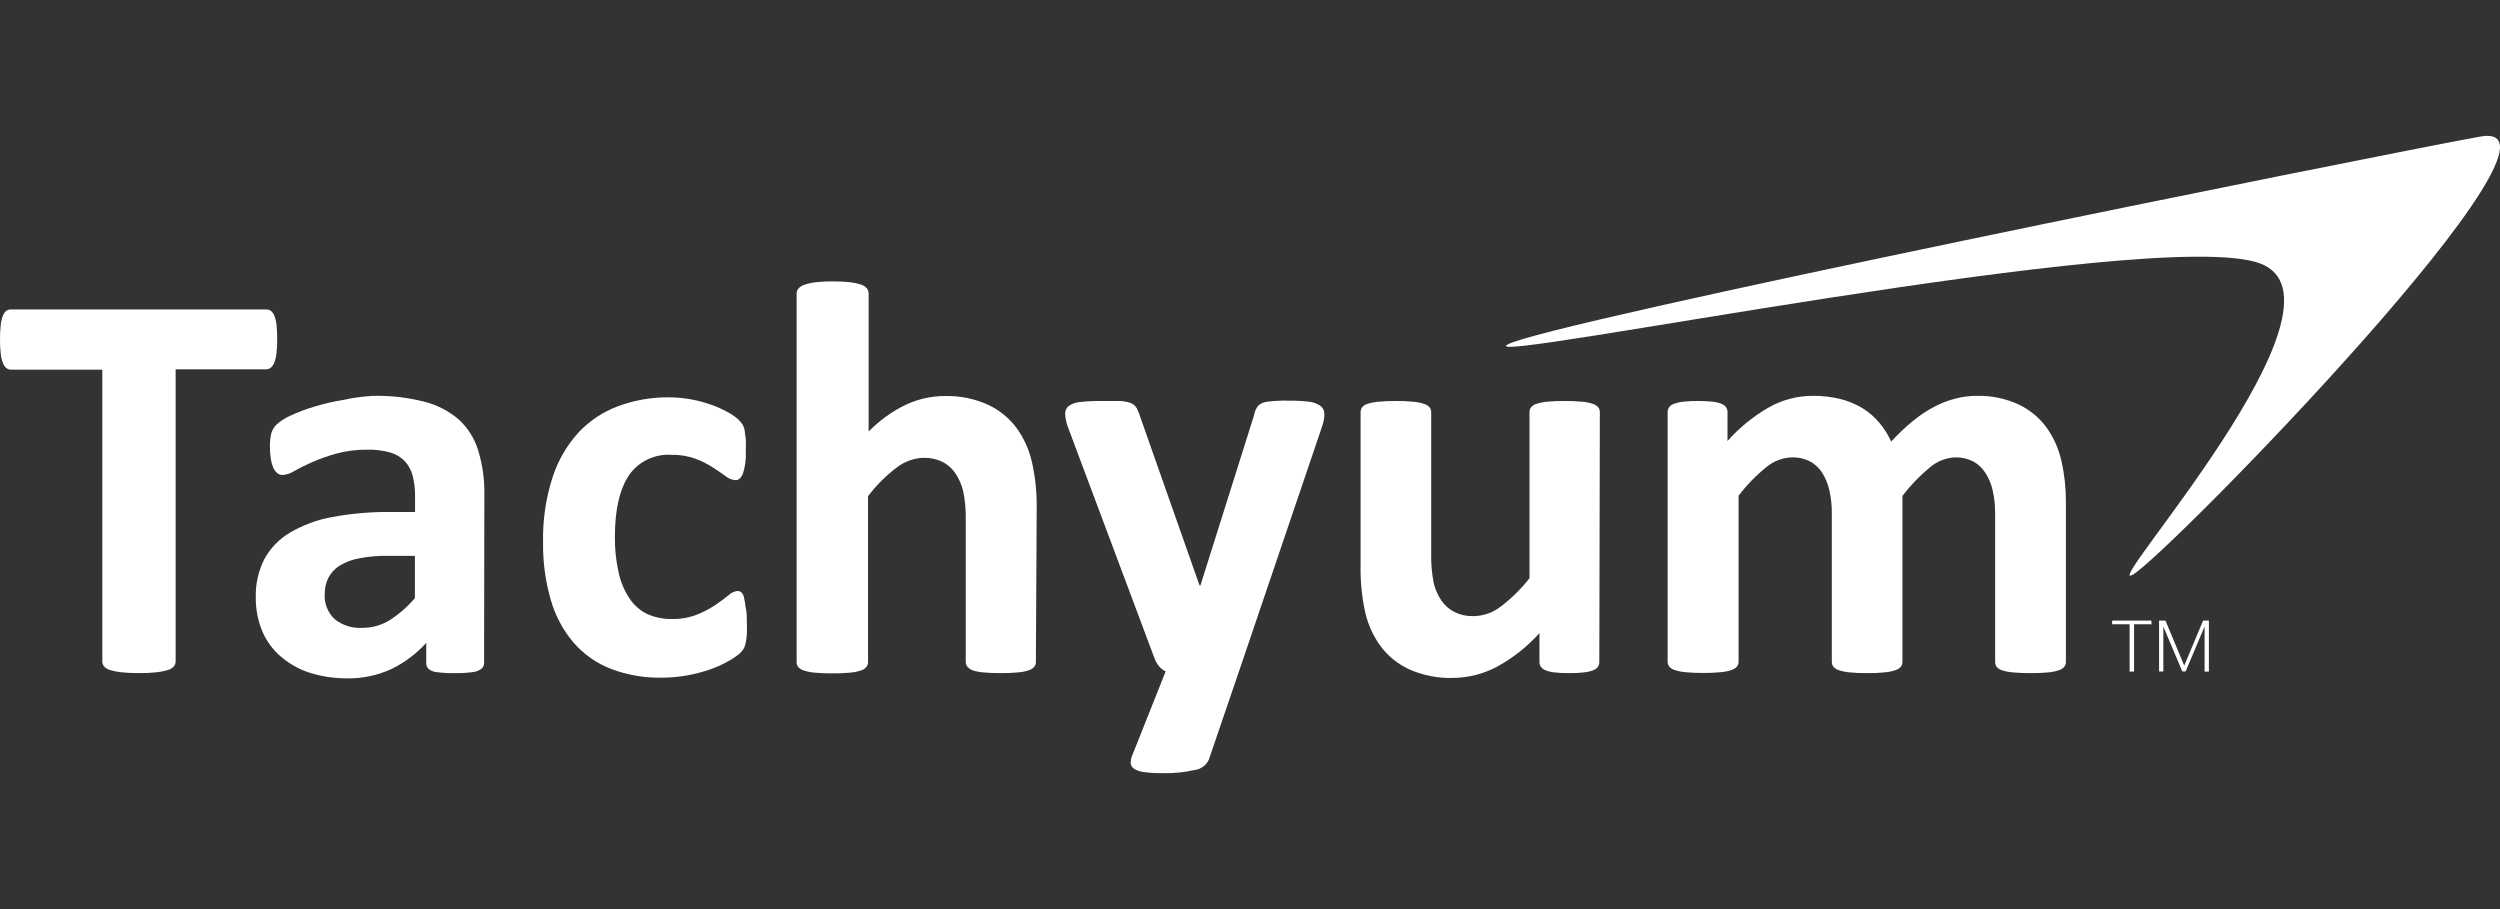
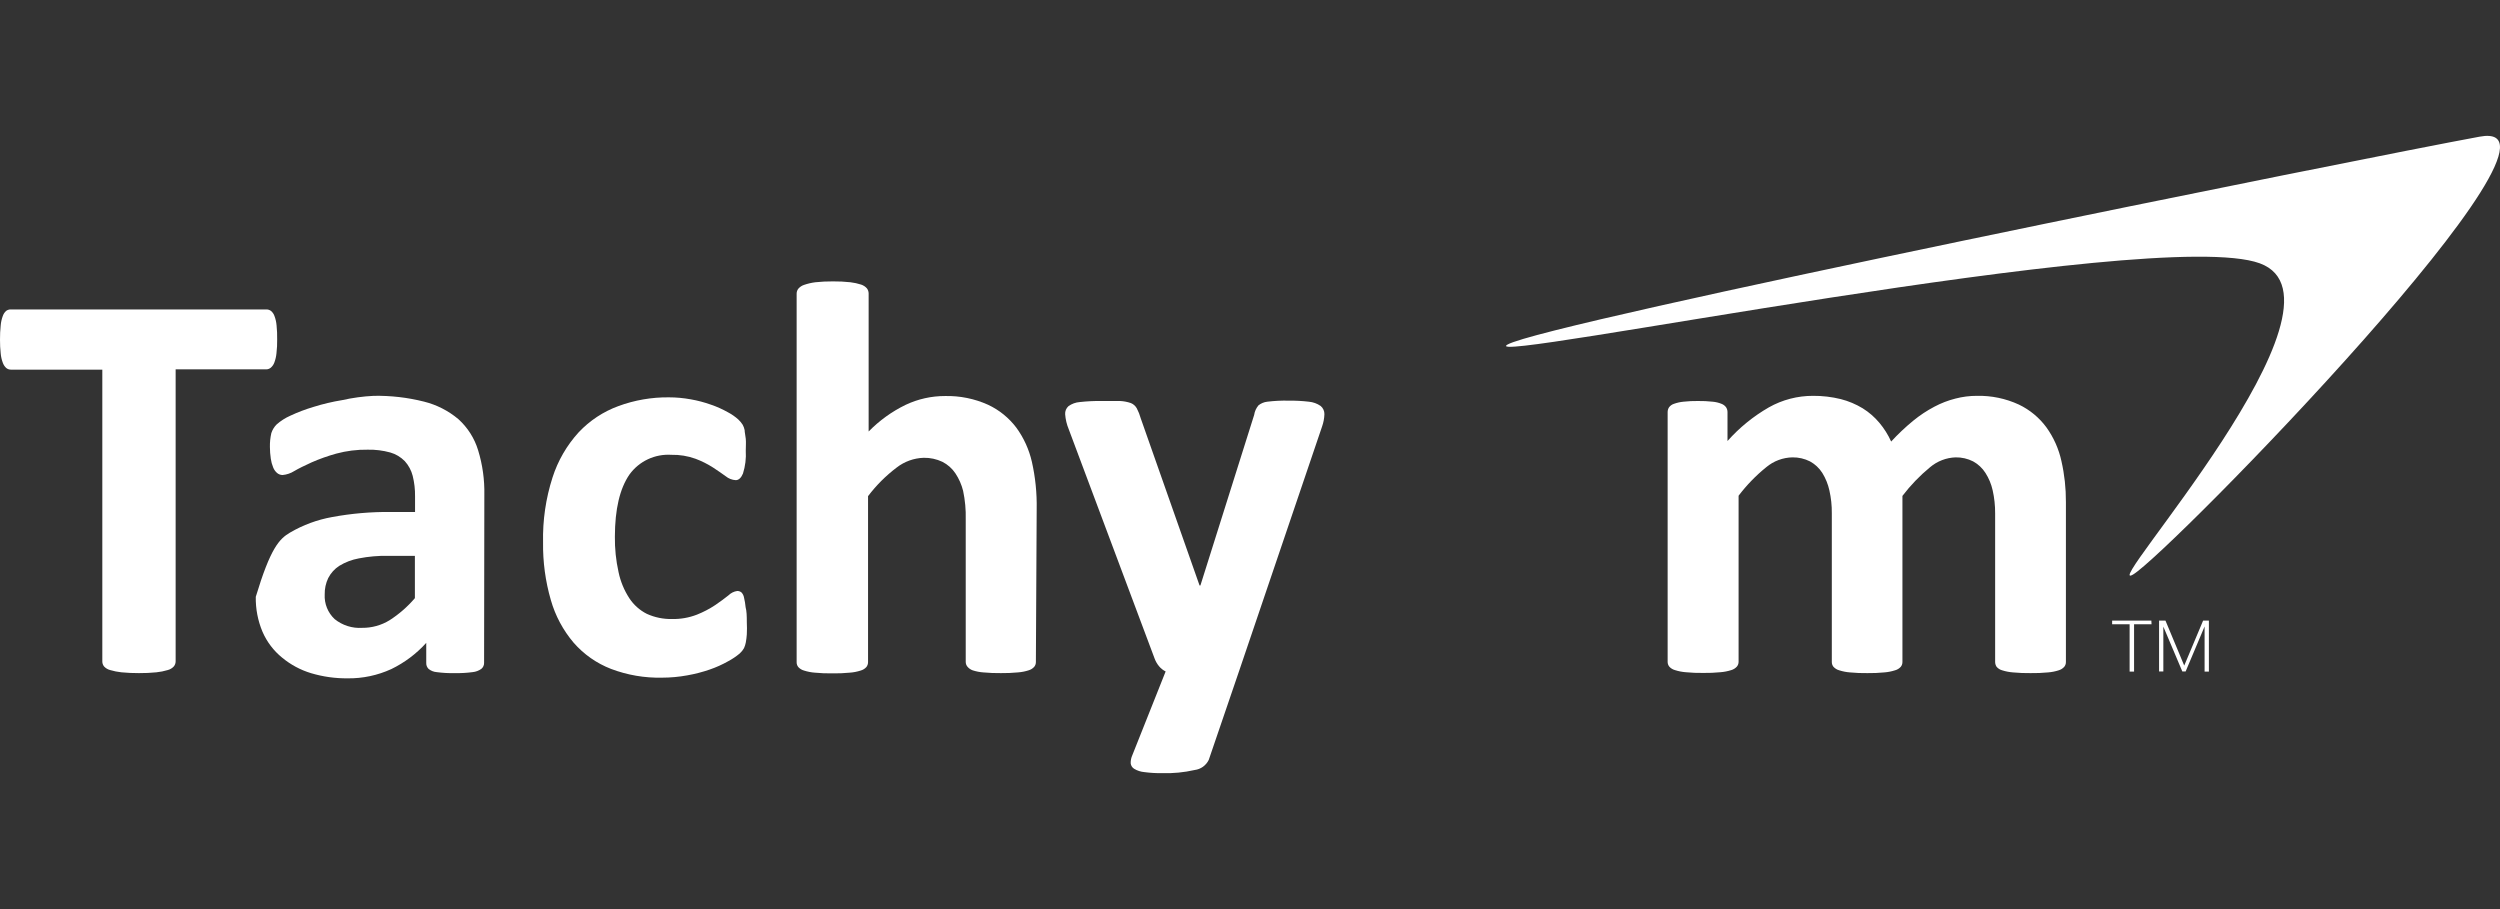
<svg xmlns="http://www.w3.org/2000/svg" width="110" height="40" viewBox="0 0 110 40" fill="none">
  <rect x="0" y="0" width="110" height="40" fill="#333333" stroke="none" />
  <path d="M12.195 14.934C12.199 15.137 12.188 15.339 12.165 15.541C12.152 15.681 12.121 15.818 12.072 15.949C12.041 16.036 11.988 16.114 11.919 16.175C11.862 16.224 11.79 16.251 11.715 16.252H7.728V29.101C7.728 29.183 7.699 29.262 7.647 29.324C7.576 29.401 7.484 29.456 7.382 29.482C7.219 29.531 7.052 29.565 6.882 29.582C6.627 29.607 6.37 29.619 6.113 29.617C5.856 29.618 5.6 29.607 5.344 29.582C5.175 29.564 5.008 29.531 4.844 29.482C4.743 29.456 4.651 29.401 4.579 29.324C4.528 29.261 4.501 29.182 4.502 29.101V16.264H0.481C0.403 16.265 0.328 16.238 0.269 16.187C0.203 16.124 0.153 16.046 0.123 15.96C0.074 15.829 0.043 15.692 0.031 15.553C0.009 15.351 -0.001 15.148 0 14.945C-0.001 14.735 0.009 14.524 0.031 14.315C0.043 14.174 0.074 14.036 0.123 13.903C0.152 13.818 0.202 13.741 0.269 13.68C0.33 13.635 0.405 13.612 0.481 13.615H11.719C11.792 13.614 11.864 13.636 11.922 13.68C11.993 13.739 12.046 13.816 12.076 13.903C12.126 14.036 12.157 14.174 12.169 14.315C12.19 14.52 12.199 14.727 12.195 14.934Z" fill="white" />
-   <path d="M21.3 29.163C21.302 29.214 21.292 29.265 21.27 29.312C21.249 29.359 21.217 29.4 21.177 29.432C21.063 29.512 20.931 29.561 20.792 29.574C20.537 29.608 20.28 29.622 20.023 29.617C19.753 29.624 19.484 29.61 19.216 29.574C19.085 29.564 18.96 29.515 18.858 29.432C18.823 29.397 18.795 29.355 18.777 29.309C18.76 29.262 18.752 29.213 18.755 29.163V28.286C18.321 28.766 17.799 29.158 17.217 29.44C16.614 29.716 15.957 29.856 15.294 29.847C14.75 29.852 14.209 29.776 13.687 29.62C13.223 29.48 12.792 29.249 12.418 28.94C12.041 28.635 11.743 28.243 11.55 27.798C11.345 27.311 11.245 26.788 11.254 26.26C11.242 25.68 11.374 25.105 11.638 24.588C11.902 24.11 12.29 23.711 12.761 23.434C13.333 23.099 13.961 22.867 14.614 22.75C15.463 22.593 16.326 22.518 17.19 22.527H18.262V21.843C18.267 21.538 18.232 21.235 18.159 20.939C18.098 20.699 17.979 20.477 17.813 20.293C17.636 20.111 17.415 19.978 17.171 19.909C16.848 19.82 16.514 19.779 16.179 19.786C15.711 19.779 15.246 19.837 14.795 19.959C14.426 20.061 14.065 20.19 13.714 20.343C13.403 20.485 13.141 20.612 12.945 20.728C12.791 20.825 12.616 20.884 12.434 20.901C12.345 20.9 12.26 20.869 12.192 20.812C12.115 20.745 12.056 20.661 12.019 20.566C11.968 20.443 11.933 20.314 11.915 20.182C11.889 20.01 11.877 19.836 11.876 19.663C11.872 19.46 11.893 19.257 11.938 19.059C11.984 18.914 12.065 18.782 12.172 18.675C12.353 18.516 12.556 18.387 12.776 18.29C13.103 18.137 13.441 18.009 13.787 17.906C14.201 17.776 14.624 17.676 15.052 17.606C15.51 17.503 15.975 17.44 16.444 17.417C17.189 17.403 17.932 17.489 18.655 17.671C19.21 17.809 19.727 18.072 20.166 18.44C20.576 18.81 20.878 19.284 21.038 19.813C21.232 20.447 21.324 21.107 21.311 21.77L21.3 29.163ZM18.255 24.457H17.071C16.641 24.449 16.212 24.487 15.79 24.569C15.484 24.624 15.191 24.736 14.925 24.899C14.719 25.033 14.552 25.219 14.441 25.437C14.334 25.662 14.282 25.908 14.287 26.156C14.276 26.358 14.31 26.56 14.386 26.747C14.461 26.934 14.577 27.103 14.725 27.241C15.066 27.516 15.499 27.654 15.936 27.625C16.361 27.629 16.778 27.513 17.14 27.291C17.558 27.023 17.933 26.696 18.255 26.318V24.457Z" fill="white" />
+   <path d="M21.3 29.163C21.302 29.214 21.292 29.265 21.27 29.312C21.249 29.359 21.217 29.4 21.177 29.432C21.063 29.512 20.931 29.561 20.792 29.574C20.537 29.608 20.28 29.622 20.023 29.617C19.753 29.624 19.484 29.61 19.216 29.574C19.085 29.564 18.96 29.515 18.858 29.432C18.823 29.397 18.795 29.355 18.777 29.309C18.76 29.262 18.752 29.213 18.755 29.163V28.286C18.321 28.766 17.799 29.158 17.217 29.44C16.614 29.716 15.957 29.856 15.294 29.847C14.75 29.852 14.209 29.776 13.687 29.62C13.223 29.48 12.792 29.249 12.418 28.94C12.041 28.635 11.743 28.243 11.55 27.798C11.345 27.311 11.245 26.788 11.254 26.26C11.902 24.11 12.29 23.711 12.761 23.434C13.333 23.099 13.961 22.867 14.614 22.75C15.463 22.593 16.326 22.518 17.19 22.527H18.262V21.843C18.267 21.538 18.232 21.235 18.159 20.939C18.098 20.699 17.979 20.477 17.813 20.293C17.636 20.111 17.415 19.978 17.171 19.909C16.848 19.82 16.514 19.779 16.179 19.786C15.711 19.779 15.246 19.837 14.795 19.959C14.426 20.061 14.065 20.19 13.714 20.343C13.403 20.485 13.141 20.612 12.945 20.728C12.791 20.825 12.616 20.884 12.434 20.901C12.345 20.9 12.26 20.869 12.192 20.812C12.115 20.745 12.056 20.661 12.019 20.566C11.968 20.443 11.933 20.314 11.915 20.182C11.889 20.01 11.877 19.836 11.876 19.663C11.872 19.46 11.893 19.257 11.938 19.059C11.984 18.914 12.065 18.782 12.172 18.675C12.353 18.516 12.556 18.387 12.776 18.29C13.103 18.137 13.441 18.009 13.787 17.906C14.201 17.776 14.624 17.676 15.052 17.606C15.51 17.503 15.975 17.44 16.444 17.417C17.189 17.403 17.932 17.489 18.655 17.671C19.21 17.809 19.727 18.072 20.166 18.44C20.576 18.81 20.878 19.284 21.038 19.813C21.232 20.447 21.324 21.107 21.311 21.77L21.3 29.163ZM18.255 24.457H17.071C16.641 24.449 16.212 24.487 15.79 24.569C15.484 24.624 15.191 24.736 14.925 24.899C14.719 25.033 14.552 25.219 14.441 25.437C14.334 25.662 14.282 25.908 14.287 26.156C14.276 26.358 14.31 26.56 14.386 26.747C14.461 26.934 14.577 27.103 14.725 27.241C15.066 27.516 15.499 27.654 15.936 27.625C16.361 27.629 16.778 27.513 17.14 27.291C17.558 27.023 17.933 26.696 18.255 26.318V24.457Z" fill="white" />
  <path d="M32.86 27.375C32.869 27.554 32.869 27.734 32.86 27.913C32.852 28.035 32.836 28.155 32.814 28.275C32.798 28.358 32.772 28.439 32.737 28.517C32.688 28.605 32.624 28.684 32.549 28.752C32.392 28.883 32.222 28.998 32.041 29.094C31.783 29.24 31.511 29.363 31.23 29.459C30.907 29.571 30.575 29.657 30.238 29.716C29.874 29.783 29.505 29.816 29.135 29.817C28.367 29.835 27.604 29.704 26.886 29.432C26.252 29.187 25.687 28.791 25.24 28.279C24.776 27.732 24.433 27.092 24.237 26.402C23.998 25.578 23.883 24.723 23.895 23.865C23.874 22.898 24.014 21.933 24.31 21.012C24.546 20.273 24.94 19.593 25.463 19.02C25.948 18.505 26.547 18.11 27.212 17.867C27.922 17.605 28.674 17.475 29.431 17.483C29.755 17.483 30.078 17.513 30.396 17.571C30.698 17.624 30.995 17.703 31.284 17.806C31.54 17.893 31.787 18.004 32.022 18.136C32.19 18.224 32.347 18.332 32.487 18.459C32.559 18.527 32.623 18.603 32.676 18.686C32.718 18.76 32.747 18.841 32.764 18.924C32.764 19.024 32.799 19.147 32.814 19.309C32.83 19.47 32.814 19.628 32.814 19.832C32.835 20.171 32.793 20.511 32.691 20.835C32.611 21.027 32.503 21.127 32.372 21.127C32.21 21.118 32.055 21.057 31.93 20.954C31.772 20.839 31.588 20.712 31.372 20.57C31.13 20.415 30.872 20.287 30.604 20.186C30.264 20.063 29.904 20.004 29.542 20.012C29.187 19.989 28.831 20.056 28.508 20.207C28.185 20.358 27.906 20.589 27.697 20.878C27.271 21.495 27.057 22.405 27.055 23.607C27.048 24.133 27.102 24.659 27.216 25.172C27.301 25.583 27.463 25.974 27.693 26.326C27.885 26.617 28.15 26.853 28.462 27.01C28.808 27.167 29.185 27.244 29.566 27.237C29.941 27.245 30.315 27.18 30.665 27.044C30.948 26.932 31.219 26.79 31.472 26.622C31.703 26.464 31.895 26.322 32.053 26.195C32.158 26.092 32.292 26.024 32.438 26.003C32.504 26.002 32.569 26.023 32.622 26.064C32.683 26.127 32.723 26.208 32.737 26.295C32.771 26.434 32.794 26.575 32.807 26.718C32.853 26.883 32.86 27.106 32.86 27.375Z" fill="white" />
  <path d="M45.579 29.125C45.581 29.203 45.556 29.279 45.506 29.34C45.44 29.413 45.355 29.467 45.26 29.494C45.106 29.544 44.945 29.575 44.783 29.586C44.535 29.61 44.286 29.62 44.038 29.617C43.781 29.62 43.524 29.61 43.269 29.586C43.108 29.575 42.949 29.544 42.796 29.494C42.707 29.462 42.629 29.408 42.569 29.336C42.518 29.276 42.491 29.199 42.492 29.121V22.854C42.503 22.432 42.464 22.01 42.377 21.597C42.309 21.323 42.194 21.063 42.038 20.828C41.894 20.612 41.697 20.438 41.465 20.32C41.21 20.199 40.929 20.138 40.646 20.143C40.212 20.156 39.793 20.307 39.451 20.574C38.976 20.933 38.553 21.356 38.194 21.831V29.136C38.194 29.214 38.168 29.29 38.12 29.351C38.052 29.426 37.964 29.479 37.867 29.505C37.712 29.555 37.552 29.586 37.39 29.597C37.134 29.622 36.878 29.633 36.621 29.628C36.364 29.632 36.108 29.622 35.852 29.597C35.691 29.585 35.533 29.554 35.379 29.505C35.282 29.479 35.194 29.426 35.125 29.351C35.076 29.291 35.05 29.214 35.052 29.136V12.923C35.051 12.844 35.077 12.767 35.125 12.704C35.193 12.626 35.281 12.567 35.379 12.535C35.541 12.479 35.709 12.44 35.879 12.419C36.134 12.392 36.391 12.379 36.648 12.381C36.905 12.379 37.161 12.391 37.417 12.419C37.579 12.438 37.739 12.473 37.894 12.523C37.992 12.556 38.08 12.614 38.147 12.692C38.194 12.756 38.219 12.833 38.22 12.911V18.986C38.693 18.503 39.246 18.104 39.854 17.81C40.396 17.555 40.986 17.424 41.584 17.425C42.236 17.411 42.882 17.542 43.476 17.81C43.968 18.04 44.395 18.387 44.722 18.821C45.047 19.269 45.278 19.777 45.402 20.316C45.556 20.997 45.627 21.694 45.614 22.392L45.579 29.125Z" fill="white" />
  <path d="M54.514 29.544L53.184 33.438C53.125 33.557 53.038 33.66 52.93 33.738C52.822 33.815 52.696 33.864 52.565 33.88C52.092 33.988 51.607 34.034 51.123 34.019C50.866 34.022 50.609 34.007 50.354 33.973C50.196 33.96 50.044 33.911 49.908 33.83C49.864 33.805 49.827 33.769 49.8 33.726C49.772 33.684 49.755 33.635 49.75 33.584C49.747 33.461 49.772 33.339 49.823 33.227L51.288 29.544C51.177 29.489 51.079 29.412 51 29.317C50.918 29.219 50.853 29.109 50.808 28.99L47.024 18.886C46.937 18.677 46.884 18.455 46.867 18.229C46.862 18.162 46.873 18.095 46.898 18.033C46.924 17.971 46.963 17.916 47.013 17.871C47.159 17.766 47.333 17.703 47.513 17.69C47.822 17.656 48.132 17.64 48.443 17.644C48.797 17.644 49.074 17.644 49.281 17.644C49.445 17.651 49.607 17.683 49.762 17.736C49.871 17.782 49.962 17.863 50.019 17.967C50.092 18.107 50.15 18.254 50.192 18.405L52.78 25.76H52.818L55.183 18.256C55.206 18.099 55.273 17.953 55.375 17.833C55.486 17.746 55.619 17.691 55.76 17.675C56.075 17.637 56.392 17.621 56.709 17.629C57.003 17.625 57.297 17.641 57.59 17.675C57.776 17.691 57.955 17.756 58.109 17.863C58.162 17.907 58.205 17.962 58.233 18.025C58.262 18.087 58.276 18.156 58.274 18.225C58.268 18.407 58.234 18.587 58.174 18.759L54.514 29.544Z" fill="white" />
-   <path d="M70.37 29.125C70.371 29.201 70.35 29.276 70.308 29.34C70.255 29.413 70.18 29.467 70.093 29.494C69.963 29.542 69.828 29.573 69.689 29.586C69.478 29.61 69.264 29.62 69.051 29.617C68.832 29.62 68.612 29.61 68.394 29.586C68.262 29.573 68.133 29.542 68.009 29.494C67.925 29.465 67.851 29.411 67.798 29.34C67.756 29.276 67.735 29.201 67.736 29.125V27.856C67.202 28.452 66.57 28.952 65.868 29.336C65.266 29.656 64.596 29.825 63.915 29.828C63.253 29.847 62.596 29.715 61.992 29.444C61.5 29.215 61.072 28.868 60.747 28.433C60.423 27.989 60.193 27.484 60.07 26.948C59.92 26.259 59.852 25.555 59.866 24.849V18.136C59.866 18.06 59.889 17.985 59.932 17.921C59.996 17.846 60.082 17.792 60.178 17.767C60.334 17.718 60.495 17.687 60.658 17.675C60.906 17.651 61.155 17.641 61.404 17.644C61.661 17.64 61.917 17.65 62.173 17.675C62.334 17.687 62.492 17.718 62.646 17.767C62.743 17.793 62.831 17.847 62.9 17.921C62.949 17.982 62.975 18.058 62.973 18.136V24.338C62.961 24.78 62.998 25.223 63.084 25.657C63.149 25.931 63.264 26.192 63.423 26.425C63.571 26.64 63.77 26.815 64.003 26.933C64.258 27.056 64.539 27.117 64.822 27.11C65.256 27.106 65.677 26.962 66.022 26.698C66.499 26.335 66.928 25.913 67.298 25.441V18.136C67.297 18.059 67.321 17.983 67.367 17.921C67.431 17.845 67.517 17.791 67.613 17.767C67.767 17.718 67.925 17.687 68.086 17.675C68.342 17.65 68.598 17.64 68.855 17.644C69.105 17.641 69.356 17.651 69.605 17.675C69.764 17.686 69.922 17.717 70.074 17.767C70.169 17.794 70.254 17.848 70.32 17.921C70.369 17.982 70.395 18.058 70.393 18.136L70.37 29.125Z" fill="white" />
  <path d="M90.9 29.125C90.903 29.203 90.876 29.279 90.827 29.34C90.761 29.413 90.676 29.467 90.581 29.494C90.429 29.543 90.272 29.574 90.112 29.586C89.857 29.611 89.6 29.621 89.343 29.617C89.087 29.621 88.83 29.61 88.574 29.586C88.412 29.574 88.252 29.543 88.097 29.494C88.002 29.469 87.916 29.415 87.851 29.34C87.809 29.276 87.786 29.201 87.786 29.125V22.588C87.788 22.248 87.752 21.909 87.678 21.577C87.618 21.304 87.51 21.044 87.359 20.808C87.224 20.596 87.038 20.422 86.817 20.301C86.579 20.18 86.315 20.12 86.048 20.124C85.636 20.138 85.241 20.29 84.926 20.555C84.472 20.928 84.063 21.353 83.707 21.82V29.125C83.709 29.203 83.683 29.279 83.634 29.34C83.566 29.414 83.478 29.468 83.38 29.494C83.227 29.543 83.068 29.574 82.907 29.586C82.662 29.61 82.415 29.62 82.169 29.617C81.912 29.621 81.656 29.611 81.4 29.586C81.239 29.574 81.081 29.543 80.927 29.494C80.83 29.468 80.742 29.414 80.673 29.34C80.624 29.279 80.598 29.203 80.6 29.125V22.588C80.604 22.248 80.568 21.909 80.493 21.577C80.433 21.305 80.328 21.045 80.181 20.808C80.046 20.596 79.86 20.422 79.639 20.301C79.401 20.181 79.137 20.121 78.87 20.124C78.448 20.132 78.041 20.284 77.717 20.555C77.261 20.923 76.852 21.345 76.498 21.812V29.117C76.499 29.195 76.472 29.272 76.421 29.332C76.354 29.406 76.267 29.459 76.171 29.486C76.016 29.535 75.856 29.566 75.695 29.578C75.445 29.602 75.195 29.613 74.945 29.609C74.688 29.613 74.431 29.603 74.176 29.578C74.015 29.566 73.856 29.535 73.703 29.486C73.605 29.46 73.517 29.407 73.449 29.332C73.4 29.271 73.374 29.195 73.376 29.117V18.136C73.375 18.06 73.396 17.985 73.438 17.921C73.493 17.848 73.569 17.794 73.657 17.767C73.791 17.719 73.93 17.688 74.072 17.675C74.283 17.651 74.495 17.641 74.706 17.644C74.925 17.641 75.143 17.651 75.36 17.675C75.492 17.687 75.621 17.718 75.744 17.767C75.826 17.797 75.897 17.851 75.948 17.921C75.99 17.985 76.011 18.06 76.01 18.136V19.405C76.532 18.817 77.146 18.317 77.828 17.925C78.422 17.59 79.092 17.415 79.774 17.417C80.184 17.414 80.594 17.462 80.993 17.56C81.334 17.647 81.66 17.784 81.961 17.967C82.237 18.139 82.483 18.353 82.692 18.602C82.902 18.852 83.076 19.13 83.211 19.428C83.512 19.101 83.836 18.795 84.18 18.513C84.469 18.276 84.782 18.068 85.114 17.894C85.407 17.738 85.718 17.618 86.041 17.537C86.348 17.457 86.665 17.416 86.983 17.417C87.62 17.403 88.253 17.534 88.832 17.802C89.312 18.032 89.728 18.376 90.043 18.805C90.363 19.251 90.588 19.757 90.704 20.293C90.838 20.882 90.903 21.485 90.9 22.089V29.125Z" fill="white" />
  <path fill-rule="evenodd" clip-rule="evenodd" d="M109.101 6.014C114.28 5.041 95.456 24.334 93.853 25.28C92.25 26.226 104.026 13.265 99.428 11.585C94.83 9.905 64.699 16.106 66.329 15.161C67.959 14.215 103.949 6.96 109.101 6.014Z" fill="white" />
  <path d="M94.668 27.467H93.899V29.551H93.703V27.467H92.934V27.306H94.66L94.668 27.467Z" fill="white" />
  <path d="M95.28 27.306L96.106 29.286L96.937 27.306H97.191V29.551H97.002V28.567V27.564L96.168 29.544H96.022L95.187 27.571V28.559V29.544H94.999V27.306H95.28Z" fill="white" />
</svg>